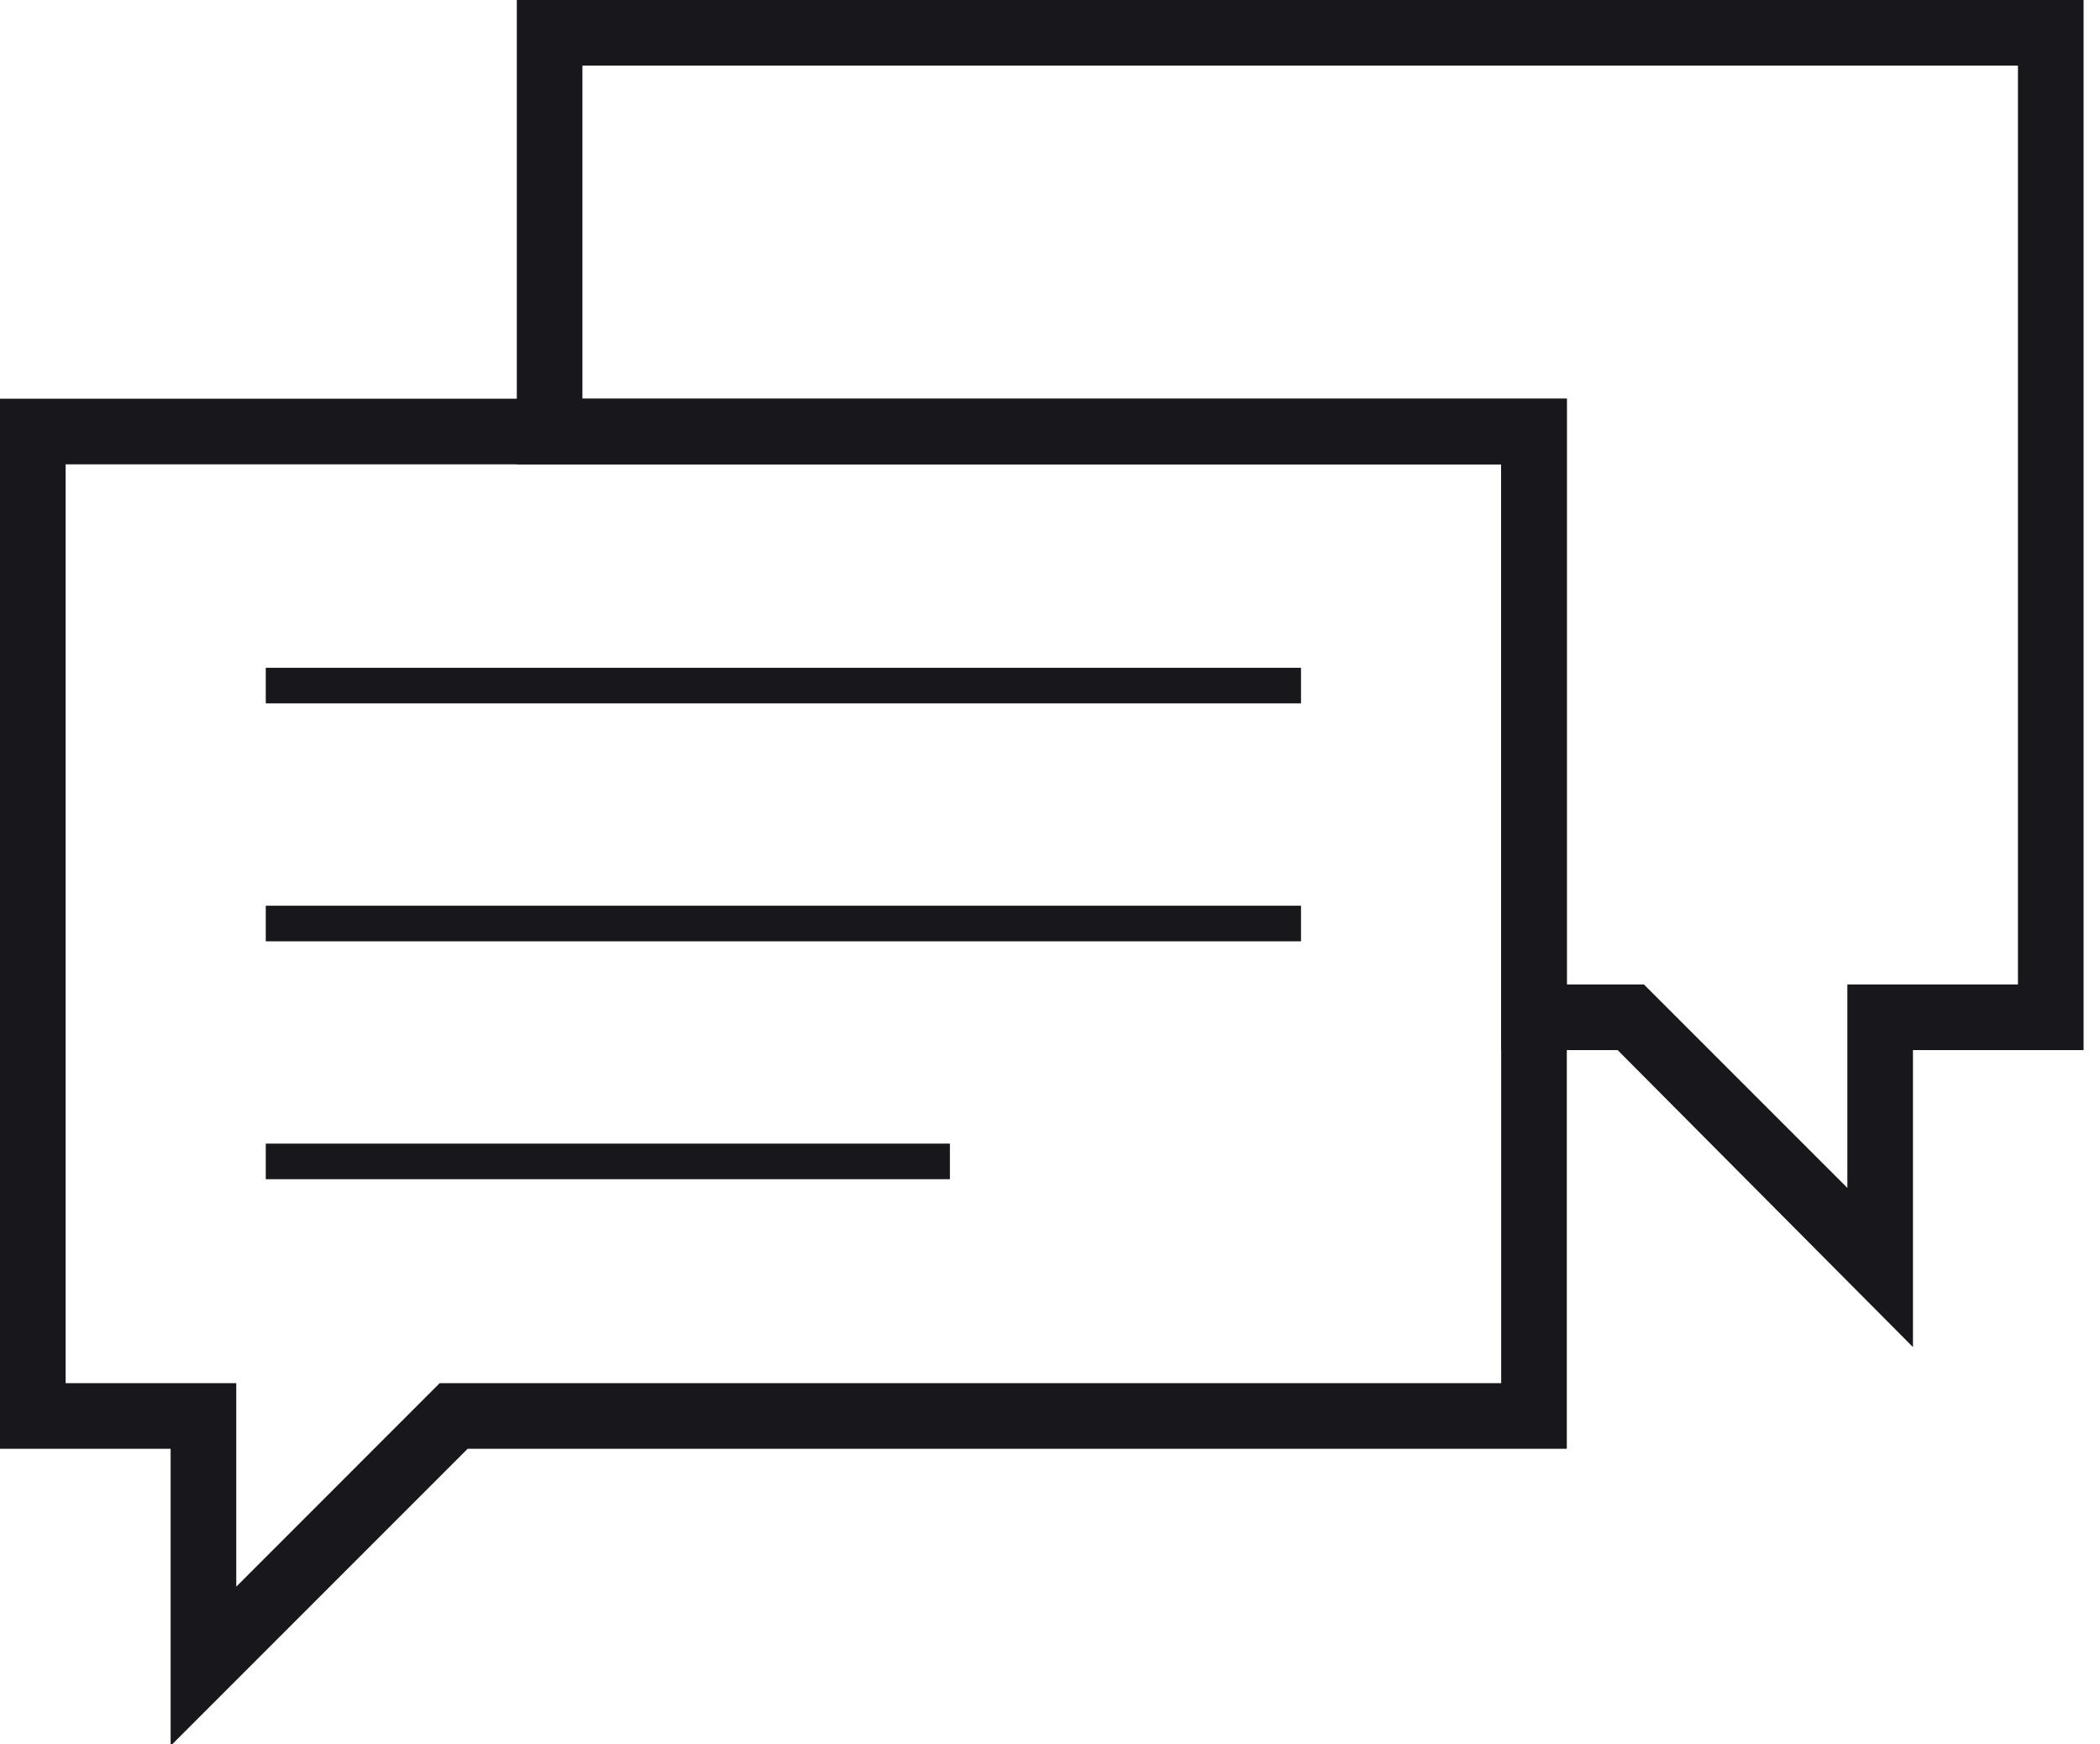
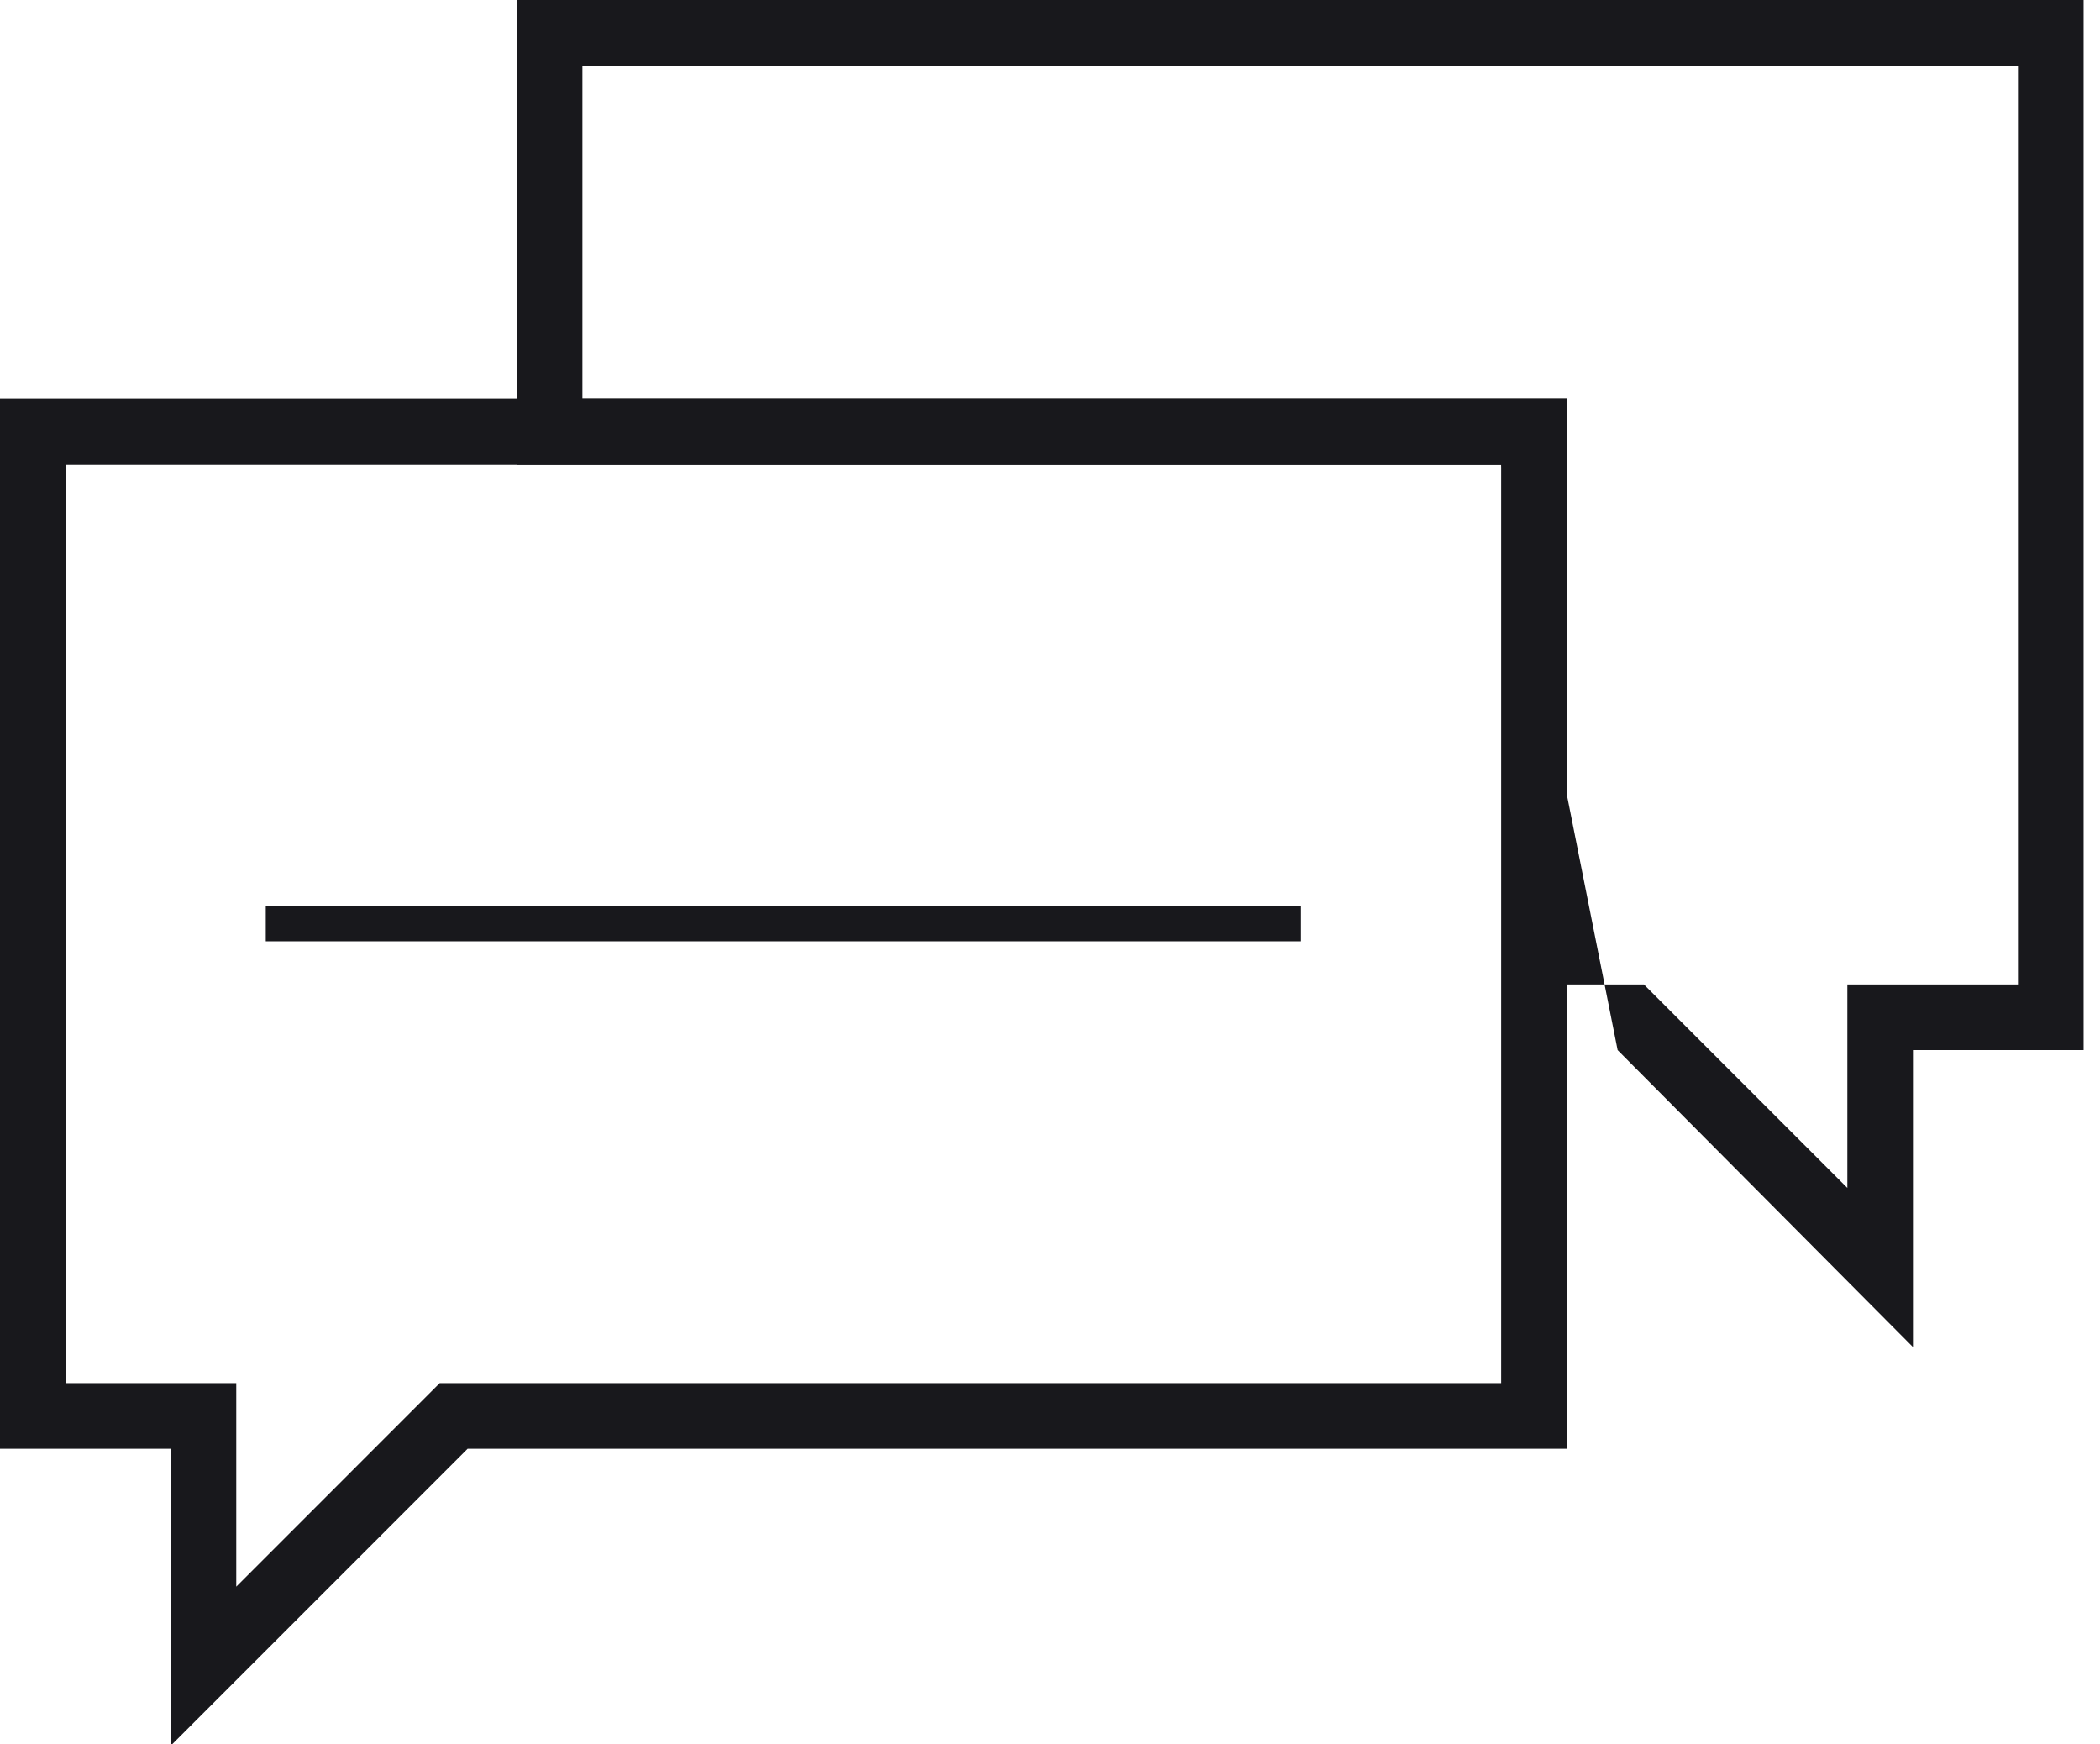
<svg xmlns="http://www.w3.org/2000/svg" width="59px" height="49px" viewBox="0 0 59 49" version="1.1">
  <title>Group 15</title>
  <desc>Created with Sketch.</desc>
  <g id="Page-1" stroke="none" stroke-width="1" fill="none" fill-rule="evenodd">
    <g id="HUK_desktop_kursus-detaljeside" transform="translate(-1243, -4031)" fill="#18181C" fill-rule="nonzero">
      <g id="Group-17" transform="translate(0, 1138)">
        <g id="Group-20" transform="translate(100, 2690)">
          <g id="Group-15" transform="translate(1143, 203)">
-             <rect id="Rectangle" x="7.467" y="18.76" width="29.085" height="1" />
            <rect id="Rectangle" x="7.467" y="25.444" width="29.085" height="1" />
-             <rect id="Rectangle" x="7.467" y="32.127" width="19.221" height="1" />
            <path d="M4.794,49.044 L4.794,40.701 L0,40.701 L0,11.201 L44.02,11.201 L44.02,40.701 L13.137,40.701 L4.794,49.044 Z M1.844,38.857 L6.638,38.857 L6.638,44.573 L12.353,38.857 L42.176,38.857 L42.176,13.045 L1.844,13.045 L1.844,38.857 Z" id="Shape" />
-             <path d="M53.745,37.843 L45.448,29.5 L42.176,29.5 L42.176,13.045 L14.52,13.045 L14.52,1.45661261e-12 L58.539,1.45661261e-12 L58.539,29.5 L53.745,29.5 L53.745,37.843 Z M44.02,27.656 L46.186,27.656 L51.902,33.372 L51.902,27.656 L56.695,27.656 L56.695,1.844 L16.363,1.844 L16.363,11.201 L44.02,11.201 L44.02,27.656 Z" id="Shape" />
+             <path d="M53.745,37.843 L45.448,29.5 L42.176,13.045 L14.52,13.045 L14.52,1.45661261e-12 L58.539,1.45661261e-12 L58.539,29.5 L53.745,29.5 L53.745,37.843 Z M44.02,27.656 L46.186,27.656 L51.902,33.372 L51.902,27.656 L56.695,27.656 L56.695,1.844 L16.363,1.844 L16.363,11.201 L44.02,11.201 L44.02,27.656 Z" id="Shape" />
          </g>
        </g>
      </g>
    </g>
  </g>
</svg>